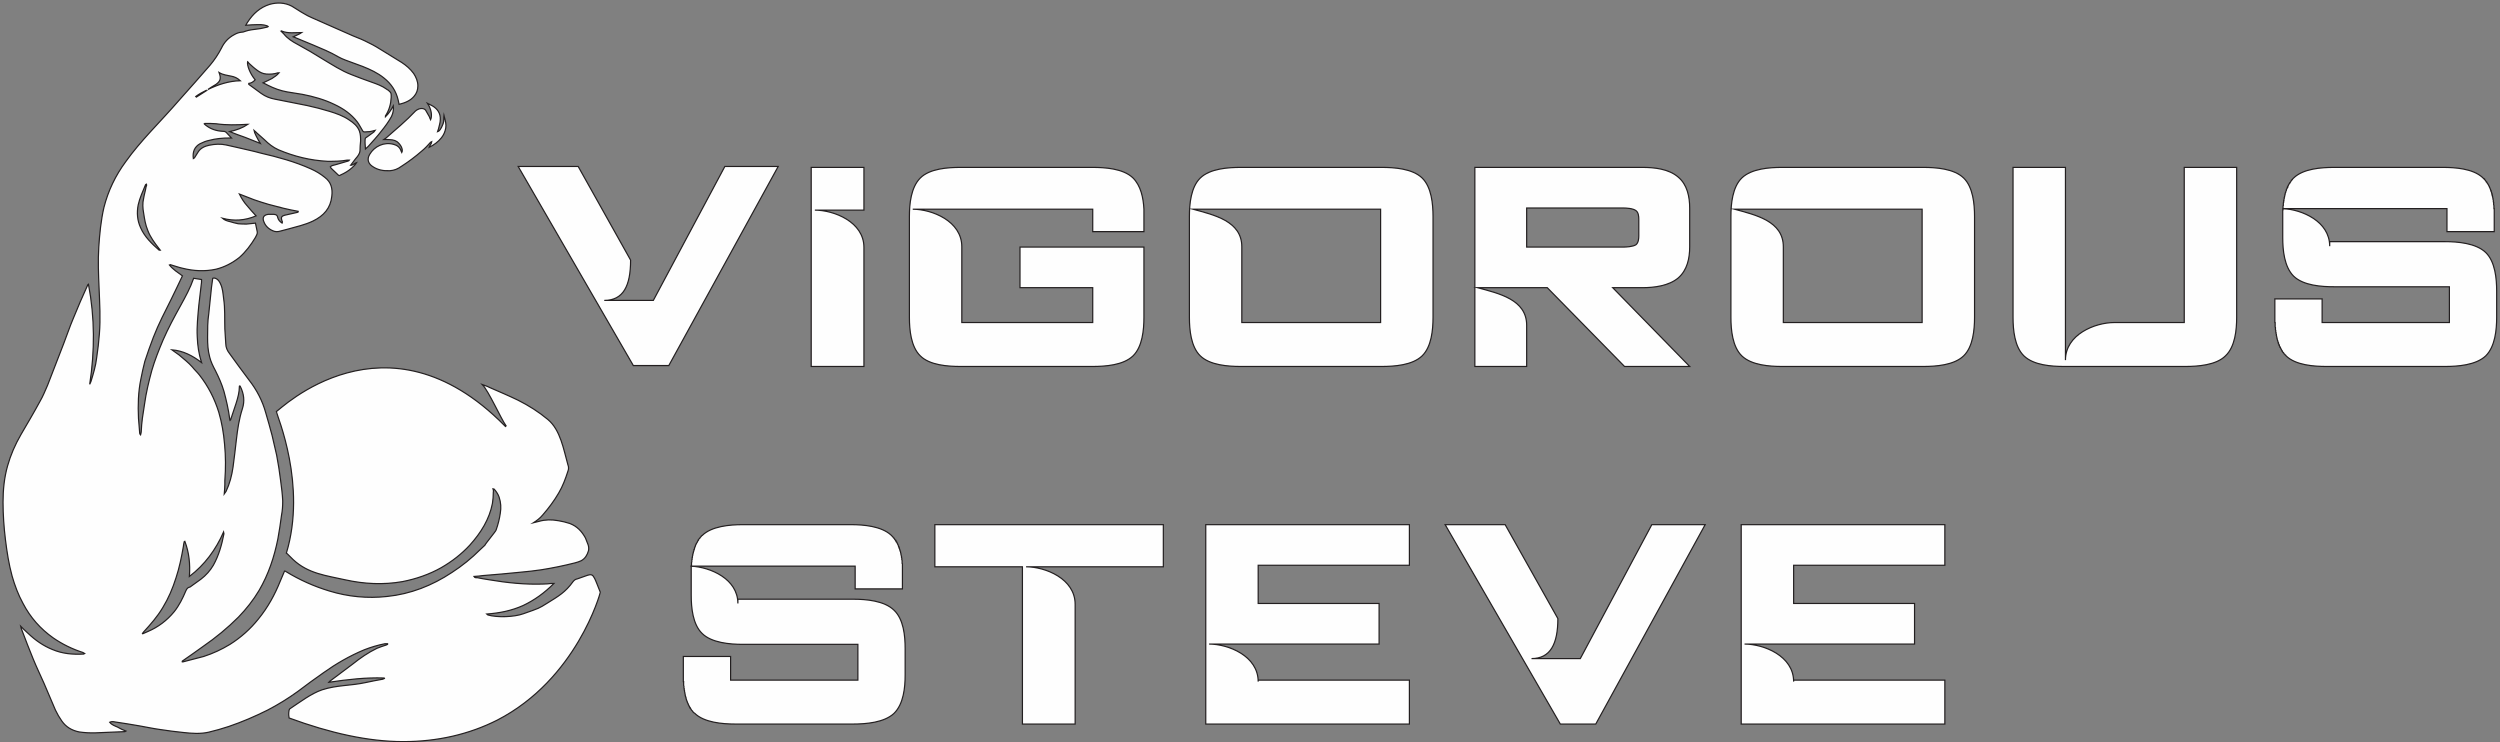
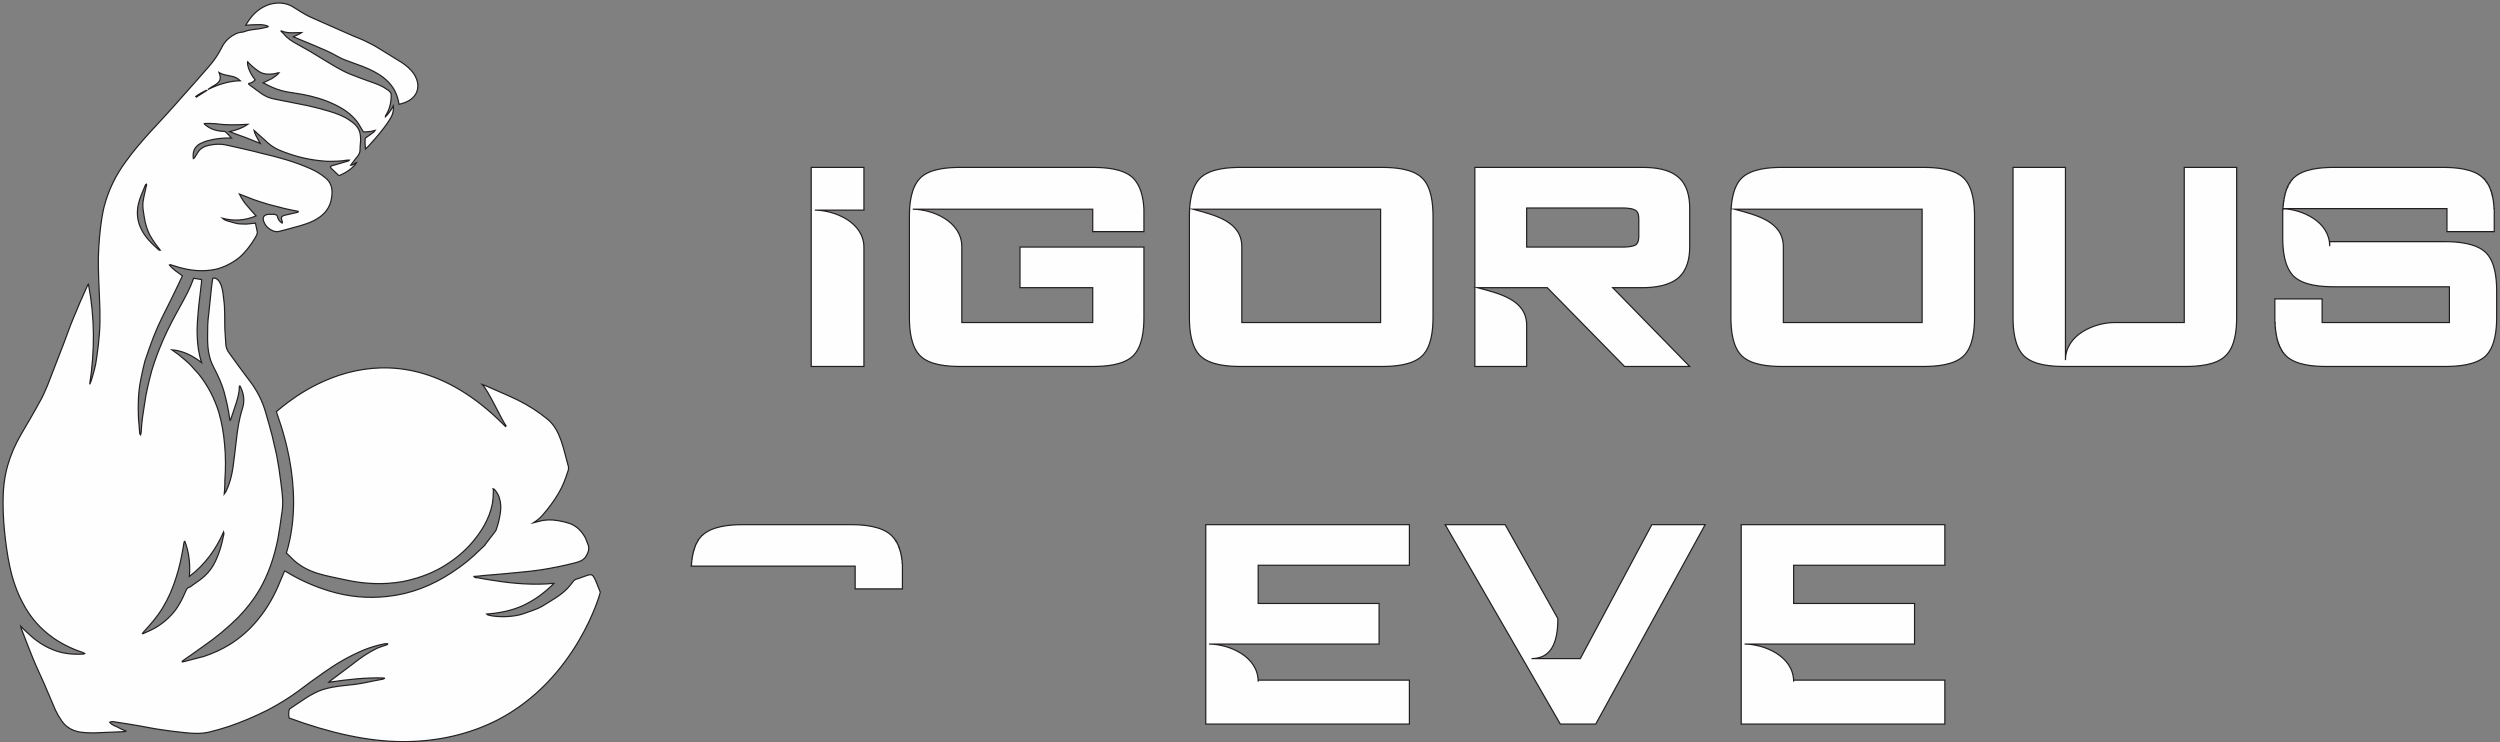
<svg xmlns="http://www.w3.org/2000/svg" width="825" height="245" viewBox="0 0 825 245" fill="none">
  <rect x="0" y="0" width="825" height="245" fill="#808080" stroke="none" />
-   <path d="M281.6 197.737H243.5V199.137C243.5 191.037 234.4 187.137 228.1 186.837V187.037V187.137V187.237V187.337V187.437V187.537V187.637V187.737V187.837V187.937V188.037V188.137V188.237V188.337V188.437V188.537V188.637V188.737V188.837V188.937V189.037V189.137V189.237V189.337V189.437V196.437C228.1 200.537 228.6 206.037 231.7 209.037C234.8 212.137 240.9 212.637 245 212.637H283.1V224.437H241.1V216.637H225.5V219.937V222.737V224.437V224.537V224.637V224.737V224.937H225.6V225.137V225.337V225.537V225.737V225.837V226.037V226.237L225.7 226.437V226.637V226.837V227.037L225.8 227.237V227.337V227.537V227.737L225.9 227.937V228.137V228.337L226 228.537V228.737V228.837L226.1 229.037V229.237V229.437L226.2 229.637V229.737V229.837L226.3 229.937V230.037V230.137L226.4 230.237V230.337V230.437V230.537L226.5 230.737V230.937L226.6 231.037V231.137L226.7 231.337V231.437L226.8 231.537V231.637V231.737L226.9 231.837V231.937L227 232.137L227.1 232.237V232.337V232.437L227.2 232.537V232.637L227.3 232.737V232.837L227.4 232.937V233.037L227.5 233.137V233.237L227.6 233.437H227.7V233.537V233.637H227.8V233.737L227.9 233.837L228 233.937V234.037L228.1 234.137L228.2 234.337L228.3 234.437L228.4 234.537L228.5 234.637L228.6 234.737V234.837L228.7 234.937L228.8 235.037L228.9 235.137L229 235.237L229.2 235.337C232.3 238.437 238.4 238.937 242.6 238.937H281.6C285.8 238.937 291.8 238.437 295 235.437C298.2 232.337 298.7 226.837 298.7 222.737V214.037C298.7 209.837 298.2 204.337 295 201.337C291.8 198.237 285.8 197.737 281.6 197.737Z" fill="#FEFEFE" stroke="#231F20" stroke-width="0.4" stroke-miterlimit="10" />
-   <path d="M308.5 187.037H337.4V238.937H354.8V199.437C354.8 190.937 344.9 187.037 338.6 187.037H354.8H383.9V173.137H308.5V187.037Z" fill="#FEFEFE" stroke="#231F20" stroke-width="0.4" stroke-miterlimit="10" />
  <path d="M245 173.137C240.9 173.137 234.8 173.637 231.7 176.737L231.5 176.837L231.4 176.937V177.037L231.3 177.137L231.1 177.337L231 177.437V177.537L230.9 177.637L230.8 177.737L230.7 177.837L230.6 177.937L230.5 178.137V178.237H230.4V178.337L230.3 178.437V178.537L230.2 178.637L230.1 178.837V178.937L230 179.037L229.9 179.237L229.8 179.337V179.437L229.7 179.537V179.637L229.6 179.737V179.837L229.5 179.937V180.037V180.137L229.4 180.337V180.437L229.3 180.537V180.637L229.2 180.737V180.837V181.037L229.1 181.237V181.337H229V181.437V181.537V181.637L228.9 181.837V182.037L228.8 182.137V182.237V182.337V182.437L228.7 182.537V182.637V182.837L228.6 182.937V183.037V183.137V183.337L228.5 183.537V183.737V183.837V183.937L228.4 184.037V184.137V184.237V184.437V184.537V184.637L228.3 184.737V184.837V184.937V185.037V185.137V185.237V185.437L228.2 185.637V185.737V185.937V186.237V186.337V186.437V186.537V186.637L228.1 186.737V186.837H243.5H282.2V194.337H297.8V190.737V188.337V186.837V186.737V186.637V186.437V186.337V186.237V186.137V186.037L297.7 185.937V185.837V185.737V185.437V185.237V185.037V184.937L297.6 184.737V184.637V184.537V184.437V184.337V184.237V184.137L297.5 184.037V183.837V183.737V183.637V183.537L297.4 183.437V183.337V183.137L297.3 182.937V182.837V182.737V182.637L297.2 182.437V182.237V182.137L297.1 182.037V181.937V181.837L297 181.737V181.637V181.537L296.9 181.437V181.237L296.8 181.037V180.937V180.837H296.7V180.637V180.537H296.6V180.437L296.5 180.337V180.237V180.137L296.4 179.937L296.3 179.737V179.637L296.2 179.537V179.437L296.1 179.337V179.237L296 179.137V179.037L295.9 178.937V178.837H295.8V178.737L295.7 178.637V178.537H295.6V178.337H295.5V178.237L295.4 178.137L295.3 178.037L295.2 177.937V177.837L295.1 177.737L295 177.537H294.9L294.8 177.437L294.7 177.237L294.6 177.137L294.5 177.037L294.4 176.937L294.3 176.837L294.2 176.737L294.1 176.637C294.1 176.637 294.066 176.603 294 176.537C290.8 173.637 285 173.137 280.9 173.137H245Z" fill="#FEFEFE" stroke="#231F20" stroke-width="0.4" stroke-miterlimit="10" />
  <path d="M397.9 173.137V224.937V238.937H465.1V224.437H415.2V224.937C415.2 216.437 405.3 212.537 399 212.537H415.2H455.1V199.137H415.2V186.537H465.1V173.137H415.2H397.9Z" fill="#FEFEFE" stroke="#231F20" stroke-width="0.4" stroke-miterlimit="10" />
  <path d="M574.6 173.137V224.937V238.937H641.8V224.437H591.9V224.937C591.9 216.437 582 212.537 575.7 212.537H591.9H631.8V199.137H591.9V186.537H641.8V173.137H591.9H574.6Z" fill="#FEFEFE" stroke="#231F20" stroke-width="0.4" stroke-miterlimit="10" />
  <path d="M521.5 217.337H505.4C511.6 217.337 514.1 212.537 514.1 204.137L496.7 173.137H476.9L514.9 238.937H526.6L562.7 173.137H545.1L521.5 217.337Z" fill="#FEFEFE" stroke="#231F20" stroke-width="0.4" stroke-miterlimit="10" />
  <path d="M720.8 106.437H697.7C691.4 106.437 681.6 110.337 681.6 118.837V106.437V55.237H664.3V104.737C664.3 108.837 664.8 114.437 667.9 117.437C671.1 120.537 677 120.937 681.2 120.937H721.1C725.2 120.937 731.3 120.537 734.4 117.437C737.6 114.437 738.1 108.837 738.1 104.737V55.237H720.8V106.437Z" fill="#FEFEFE" stroke="#231F20" stroke-width="0.4" stroke-miterlimit="10" />
  <path d="M820.3 83.337C817.1 80.237 811 79.737 806.8 79.737H768.8V81.237C768.8 73.037 759.6 69.137 753.4 68.837V69.037V69.137V69.237H753.3V69.337V69.437V69.537V69.637V69.737V69.837V69.937V70.037V70.137V70.237V70.337V70.437V70.537V70.637V70.737V70.837V70.937V71.037V71.137V71.237V71.337V71.437V78.437C753.3 82.537 753.8 88.037 756.9 91.137C760.1 94.237 766.1 94.637 770.3 94.637H808.3V106.437H766.3V98.637H750.7V101.937V104.737V106.437H750.8V106.537V106.637V106.737V106.837V106.937V107.037V107.137V107.337V107.537V107.637V107.737V107.837V107.937L750.9 108.037V108.137V108.237V108.437V108.637V108.837L751 109.037V109.137V109.237V109.337V109.437V109.537V109.637L751.1 109.737V109.937V110.137L751.2 110.337V110.437V110.537V110.637V110.737L751.3 110.937V111.037V111.137V111.237L751.4 111.437V111.637V111.737L751.5 111.837V111.937V112.037V112.137L751.6 112.337V112.437L751.7 112.537V112.737L751.8 112.937V113.137H751.9V113.337V113.437L752 113.537V113.637L752.1 113.737V113.937H752.2V114.137L752.3 114.337L752.4 114.437V114.537V114.637H752.5V114.737L752.6 114.837V114.937L752.7 115.037V115.137L752.8 115.237L752.9 115.437L753 115.637V115.737H753.1V115.837L753.2 115.937V116.037L753.3 116.137L753.4 116.337H753.5L753.6 116.437V116.537L753.7 116.637L753.8 116.837L754 116.937L754.1 117.137L754.2 117.237H754.3L754.4 117.437C757.6 120.537 763.6 120.937 767.8 120.937H806.8C811 120.937 817 120.537 820.3 117.437C823.4 114.337 823.9 108.837 823.9 104.737V96.037C823.9 91.937 823.4 86.337 820.3 83.337Z" fill="#FEFEFE" stroke="#231F20" stroke-width="0.4" stroke-miterlimit="10" />
  <path d="M807.5 68.837V76.437H823.1V72.737V70.337V68.837H823V68.637V68.537V68.437V68.337V68.237V68.137V68.037V67.937V67.837L822.9 67.537V67.437V67.237V67.137V67.037V66.937V66.737L822.8 66.637V66.537V66.437V66.337V66.237V66.037L822.7 65.837V65.637V65.537V65.437L822.6 65.337V65.237V65.137V64.937L822.5 64.837V64.637V64.437H822.4V64.337V64.237V64.037H822.3V63.937V63.737L822.2 63.637V63.437L822.1 63.237V63.137V63.037H822V62.937V62.837L821.9 62.737V62.637V62.537L821.8 62.437V62.337L821.7 62.137L821.6 61.937V61.837L821.5 61.737V61.637V61.537L821.4 61.437L821.3 61.337V61.237L821.2 61.037L821.1 60.937V60.837L821 60.737L820.9 60.537L820.8 60.437L820.7 60.337V60.237L820.6 60.137V60.037H820.5V59.937L820.4 59.837L820.3 59.737L820.2 59.637V59.537L820.1 59.437L820 59.337L819.9 59.237V59.137H819.8L819.7 59.037V58.937H819.6L819.5 58.837L819.4 58.737C819.334 58.671 819.267 58.604 819.2 58.537C816 55.637 810.2 55.237 806.1 55.237H770.3C766.1 55.237 760.1 55.637 756.9 58.737L756.8 58.837L756.7 58.937L756.6 59.037L756.5 59.137V59.237L756.4 59.337L756.3 59.437H756.2V59.537L756.1 59.637L756 59.837L755.9 60.037L755.8 60.137L755.7 60.237V60.337H755.6V60.437L755.5 60.537L755.4 60.737L755.3 60.837V60.937L755.2 61.037V61.137L755.1 61.237V61.337L755 61.437V61.537V61.637H754.9V61.837H754.8V62.037L754.7 62.237L754.6 62.337V62.437L754.5 62.537V62.637V62.837L754.4 63.037L754.3 63.237V63.337V63.437L754.2 63.537V63.637L754.1 63.837V64.037V64.137L754 64.237V64.337V64.437V64.537V64.637L753.9 64.737V64.837V65.037L753.8 65.137V65.337V65.537L753.7 65.737V65.937V66.037V66.237H753.6V66.437V66.637V66.737V66.837L753.5 66.937V67.037V67.137V67.337V67.437V67.537V67.637V67.737V67.837L753.4 67.937V68.337V68.537V68.637V68.837H768.8H807.5Z" fill="#FEFEFE" stroke="#231F20" stroke-width="0.4" stroke-miterlimit="10" />
  <path fill-rule="evenodd" clip-rule="evenodd" d="M503.8 120.937H486.7V55.237H542C545.9 55.237 550.7 55.737 553.8 58.437C556.8 60.937 557.6 64.937 557.6 68.737V81.437C557.6 85.237 556.8 89.137 553.8 91.737C550.7 94.337 545.9 94.937 542 94.937H532.2L557.6 120.937H536.1L510.6 94.937H487.6C494.6 96.837 503.8 98.837 503.8 107.337V120.937ZM503.8 81.537H535.5C536.6 81.537 538.9 81.437 539.9 80.737C540.7 80.037 540.8 78.737 540.8 77.837V72.337C540.8 71.437 540.7 70.137 539.9 69.537C538.9 68.737 536.6 68.637 535.5 68.637H503.8V81.537Z" fill="#FEFEFE" stroke="#231F20" stroke-width="0.4" stroke-miterlimit="10" />
  <path fill-rule="evenodd" clip-rule="evenodd" d="M472.9 71.437V104.737C472.9 108.837 472.4 114.437 469.3 117.437C466.1 120.537 460.1 120.937 455.9 120.937H409.5C405.3 120.937 399.3 120.537 396.1 117.437C393 114.437 392.5 108.837 392.5 104.737V71.437C392.5 67.337 393 61.737 396.1 58.737C399.3 55.637 405.3 55.237 409.5 55.237H455.9C460.1 55.237 466.1 55.637 469.3 58.737C472.4 61.737 472.9 67.337 472.9 71.437ZM455.6 69.037H393.7C400.6 70.937 409.8 72.937 409.8 81.437V106.437H455.6V69.037Z" fill="#FEFEFE" stroke="#231F20" stroke-width="0.4" stroke-miterlimit="10" />
  <path fill-rule="evenodd" clip-rule="evenodd" d="M651.6 71.437V104.737C651.6 108.837 651.1 114.437 648 117.437C644.8 120.537 638.8 120.937 634.6 120.937H588.1C584 120.937 578 120.537 574.8 117.437C571.7 114.437 571.2 108.837 571.2 104.737V71.437C571.2 67.337 571.7 61.737 574.8 58.737C578 55.637 584 55.237 588.1 55.237H634.6C638.8 55.237 644.8 55.637 648 58.737C651.1 61.737 651.6 67.337 651.6 71.437ZM634.3 69.037H572.4C579.3 70.937 588.5 72.937 588.5 81.437V106.437H634.3V69.037Z" fill="#FEFEFE" stroke="#231F20" stroke-width="0.4" stroke-miterlimit="10" />
  <path d="M285.1 81.637C285.1 73.237 275.2 69.337 268.9 69.337H285.1V55.237H267.7V120.937H285.1V81.637Z" fill="#FEFEFE" stroke="#231F20" stroke-width="0.4" stroke-miterlimit="10" />
  <path d="M360.5 120.937C364.7 120.937 370.7 120.537 373.9 117.437C377 114.437 377.5 108.837 377.5 104.737V81.537H336.6V94.937H360.6V106.437H317.4V81.437C317.4 72.937 307.5 69.037 301.2 69.037H317.4H360.6V76.437H377.5V73.337V70.837V69.037C377.3 65.337 376.5 61.237 373.8 58.637C370.6 55.637 364.7 55.237 360.5 55.237H317C312.8 55.237 306.8 55.637 303.7 58.737C300.6 61.837 300.1 67.337 300.1 71.437V104.737C300.1 108.837 300.6 114.437 303.7 117.437C306.8 120.537 312.8 120.937 317 120.937H360.5Z" fill="#FEFEFE" stroke="#231F20" stroke-width="0.4" stroke-miterlimit="10" />
-   <path d="M239.2 54.937L215.6 99.136H199.4C205.7 99.136 208.1 94.337 208.1 85.837L190.8 54.937H171L209 120.636H220.7L256.8 54.937H239.2Z" fill="#FEFEFE" stroke="#231F20" stroke-width="0.4" stroke-miterlimit="10" />
-   <path d="M127.4 45.537C127.2 45.637 127 45.837 126.7 46.037C129.3 46.037 130 46.137 131 46.737C132.3 47.737 133.1 49.337 132.6 50.337C132.533 50.203 132.467 50.07 132.4 49.937C132 48.637 131.1 47.937 129.9 47.637C126.7 46.737 123.5 48.337 122 50.937C121.1 52.437 121.4 53.837 122.8 54.837C124.6 56.137 126.6 56.437 128.7 56.337C130.1 56.237 131.3 55.737 132.4 54.937C134.8 53.403 137.067 51.703 139.2 49.837C140.3 48.937 141.2 47.937 142.1 46.937C142.2 46.937 142.3 46.837 142.5 46.737C142.4 47.537 141.8 47.937 141.6 48.637C143.2 47.837 144.6 46.837 145.7 45.437C146.433 44.503 146.9 43.437 147.1 42.237C147.3 41.137 147 39.937 146.7 38.837C146.633 38.57 146.567 38.303 146.5 38.037C146.4 38.737 146.5 39.437 146.4 40.137C146.3 40.737 146 41.437 145.7 42.037C145 43.237 144.9 43.237 144.4 43.437C144.5 43.137 144.6 42.837 144.7 42.537C144.9 41.537 145.3 40.537 145.3 39.437C145.4 37.437 144.4 35.937 142.7 34.937C142.2 34.637 141.7 34.437 141.1 34.137C142.3 35.937 142.7 38.137 142.1 39.537C141.9 39.137 141.8 38.837 141.7 38.537C141.3 37.837 140.9 37.137 140.5 36.437C140.1 35.837 139.4 35.737 138.7 35.837C138.1 35.97 137.567 36.237 137.1 36.637C134.1 39.837 130.7 42.637 127.4 45.537Z" fill="#FEFEFE" stroke="#231F20" stroke-width="0.4" stroke-miterlimit="10" />
  <path fill-rule="evenodd" clip-rule="evenodd" d="M196.2 190.837C196.5 191.337 197.3 193.437 198.1 195.437C198.1 195.737 190.3 224.137 164.1 237.637C154.8 242.337 144.4 244.737 133.1 244.737C121.5 244.737 109 241.937 95.4 236.937C95.1 235.537 95.4 234.437 95.4 234.337C95.5 234.137 95.6 233.937 95.6 233.937C98.8 231.837 102.7 228.837 106.3 227.637C111.2 226.037 115.7 226.337 120.7 225.237C122.6 224.837 124.5 224.437 126.3 224.137C126.5 224.037 126.6 224.037 126.8 223.937C126.733 223.87 126.7 223.804 126.7 223.737C120.7 223.537 114.7 224.237 108.6 225.137C108.7 225.037 108.7 224.937 108.8 224.837C111.333 222.97 113.867 221.07 116.4 219.137C118.9 217.137 121.5 215.337 124.4 213.937C125.4 213.537 126.5 213.137 127.5 212.837C127.633 212.77 127.767 212.704 127.9 212.637C127.9 212.57 127.9 212.504 127.9 212.437C127.6 212.437 127.3 212.437 127 212.437C124.667 212.904 122.4 213.57 120.2 214.437C115.4 216.437 110.9 219.037 106.7 222.037C103.8 224.037 101 226.137 98.2 228.237C95.067 230.504 91.767 232.537 88.3 234.337C84.1 236.437 79.9 238.237 75.5 239.737C73.3 240.47 71.067 241.104 68.8 241.637C66.1 242.237 63.3 242.037 60.6 241.737C58 241.47 55.4 241.137 52.8 240.737C50.6 240.437 48.3 239.937 46 239.537C43.333 239.07 40.633 238.637 37.9 238.237C37.4 238.137 36.9 238.037 36.2 238.337C36.9 239.237 37.9 239.537 38.8 239.937C39.6 240.437 40.5 240.837 41.5 241.237C41.3 241.337 41.2 241.437 41.2 241.437C38 241.537 34.8 241.737 31.6 241.837C29.733 241.904 27.9 241.804 26.1 241.537C23.7 241.037 21.8 239.937 20.4 237.937C19.6 236.804 18.9 235.604 18.3 234.337C17 231.437 15.8 228.337 14.5 225.437C13.3 222.737 12 220.037 10.9 217.337C9.6 214.237 8.5 211.237 7.3 208.137C7.1 207.637 6.9 207.137 6.8 206.637C7.6 207.437 8.4 208.237 9.3 209.037C11.6 211.237 14.3 213.137 17.3 214.337C20.6 215.737 24 216.037 27.6 215.837C27.6 215.837 27.7 215.737 27.9 215.637C27.7 215.537 27.5 215.437 27.4 215.337C23.867 214.204 20.6 212.604 17.6 210.537C13.333 207.537 10 203.737 7.6 199.137C6 196.237 4.9 193.237 4 190.137C2.9 186.137 2.3 182.137 1.8 178.137C1.3 174.037 1 169.837 1 165.737C1 161.637 1.4 157.637 2.5 153.737C3.5 150.137 5 146.737 6.9 143.437C9 139.837 11.2 136.137 13.2 132.437C14.2 130.737 14.9 128.937 15.7 127.137C17.5 122.537 19.267 117.97 21 113.437C22.1 110.637 23 107.837 24.2 105.037C25.7 101.337 27.3 97.637 29 93.937C29 93.937 29.1 93.937 29.2 93.837C31.3 104.837 31.3 115.837 29.6 126.837C29.7 126.537 29.9 126.237 30 125.937C30.8 123.337 31.6 120.737 31.9 118.037C32.3 115.437 32.6 112.737 32.8 110.137C33.2 105.137 32.9 100.237 32.7 95.237C32.5 90.637 32.3 86.037 32.6 81.437C32.9 77.137 33.3 72.737 34.3 68.437C35.7 62.937 38.1 57.937 41.5 53.337C44 49.837 46.7 46.737 49.6 43.537C52.9 39.937 56.3 36.337 59.5 32.637C62.8 28.937 66.1 25.237 69.3 21.537C70.767 19.804 72.033 17.904 73.1 15.837C74 13.937 75.4 12.437 77.3 11.437C78 11.037 78.7 10.737 79.6 10.637C80.067 10.637 80.5 10.537 80.9 10.337C82.3 9.837 83.8 9.737 85.2 9.537C86.2 9.437 87.2 9.137 88.2 8.937C88.3 8.937 88.4 8.837 88.5 8.737C88 8.337 86.5 8.037 84.9 8.137C83.7 8.137 82.4 8.237 81.1 8.337C81.3 7.937 81.5 7.637 81.7 7.337C83.5 4.537 85.8 2.437 89 1.437C91.5 0.737 94 0.837 96.3 2.037C97.7 2.837 98.9 3.737 100.2 4.437C101.067 4.97 101.967 5.437 102.9 5.837C107.433 7.837 111.967 9.837 116.5 11.837C118.3 12.537 120 13.237 121.7 14.137C123.4 14.937 125 15.937 126.6 16.937C128.6 18.137 130.6 19.37 132.6 20.637C134.1 21.637 135.4 22.737 136.5 24.237C137.3 25.437 137.9 26.837 137.9 28.337C137.9 29.637 137.5 30.837 136.6 31.837C135.4 33.237 133.7 33.937 131.7 34.437C131.6 33.937 131.5 33.437 131.4 33.037C130.7 30.037 129.1 27.637 126.7 25.737C124.6 24.037 122.2 22.937 119.7 21.937C117.8 21.237 115.9 20.537 114 19.837C113.2 19.537 112.3 19.137 111.6 18.737C108.9 17.137 106.1 16.037 103.3 14.837C101.367 14.037 99.433 13.237 97.5 12.437C97.3 12.337 97.1 12.237 96.8 12.137C97.4 11.837 97.8 11.637 98.3 11.437C98.7 11.237 99.2 11.037 99.6 10.737C97.4 10.737 95.1 11.137 92.9 10.237C92.9 10.304 92.867 10.337 92.8 10.337C93.1 10.637 93.4 10.937 93.7 11.237C94.9 12.737 96.5 13.737 98.2 14.637C101 16.137 103.7 17.737 106.4 19.437C109.6 21.337 112.6 23.337 116 24.637C118.2 25.537 120.5 26.337 122.7 27.137C124.4 27.737 126.1 28.337 127.6 29.437C127.733 29.57 127.9 29.67 128.1 29.737C129.2 30.737 129.1 30.737 129.1 32.137C129 34.337 128.4 36.437 127.2 38.237C127.2 38.337 127.2 38.337 127.2 38.537C128.3 37.437 129.1 36.237 129.8 34.937C129.933 36.137 129.733 37.304 129.2 38.437C128.2 40.237 127.1 41.737 125.8 43.337C124.5 45.037 123 46.637 121.5 48.337C121.3 48.537 121 48.737 120.6 49.137C120.5 47.837 120.4 46.837 120.5 45.837C120.5 45.537 120.9 45.337 121.2 45.137C121.933 44.603 122.667 44.07 123.4 43.537C123.5 43.437 123.6 43.337 123.8 43.037C123.1 43.237 122.5 43.337 122 43.437C121.4 43.437 120.9 43.537 120.4 43.537C120 43.537 119.8 43.437 119.6 43.037C119 42.037 118.5 41.037 117.9 40.237C115.9 37.637 113.3 35.837 110.3 34.437C107 32.837 103.4 31.837 99.8 31.137C98.1 30.837 96.5 30.637 94.8 30.337C92.5 29.937 90.4 29.137 88.4 28.137C87.9 27.837 87.4 27.637 86.8 27.337C87.8 26.837 88.8 26.437 89.7 25.937C90.5 25.437 91.4 24.837 92.1 24.037C92 24.037 91.8 24.037 91.7 24.037C90.5 24.437 89.2 24.537 87.9 24.437C86.7 24.337 85.7 23.837 84.8 23.137C83.8 22.437 83 21.637 82.1 20.837C82 20.637 81.9 20.437 81.7 20.337C81.5 21.537 82.4 24.137 84.2 26.337C83.6 27.037 82.9 27.437 82.1 27.537C82.1 27.637 82.1 27.737 82.1 27.837C83.5 28.837 84.867 29.837 86.2 30.837C87.6 31.837 89.1 32.437 90.8 32.737C94.333 33.404 97.867 34.104 101.4 34.837C103.867 35.37 106.3 36.004 108.7 36.737C111 37.437 113.3 38.237 115.3 39.637C116.7 40.537 118 41.637 118.6 43.237C119 44.337 119 45.437 119 46.537C118.9 47.637 118.8 48.637 118.8 49.737C118.7 50.837 118 51.637 117.3 52.437C116.8 53.137 116.2 53.837 115.7 54.537C116.5 54.537 117 53.837 117.7 53.637C117.3 54.337 116.7 54.837 116.2 55.337C115.1 56.337 113.8 57.137 112.4 57.737C112.1 57.937 111.9 58.037 111.6 57.737C110.8 57.004 110.033 56.27 109.3 55.537C109.2 55.437 109.1 55.237 109 55.037C109.5 54.537 110.2 54.537 110.8 54.337C112.2 53.937 113.5 53.537 114.9 53.137C115.033 53.137 115.167 53.037 115.3 52.837C115 52.837 114.8 52.837 114.6 52.837C112.4 53.237 110.3 53.237 108.1 53.237C102.4 52.937 97.1 51.637 91.9 49.437C90.1 48.637 88.6 47.437 87.3 46.137C86.433 45.337 85.533 44.537 84.6 43.737C84.4 43.437 84.1 43.337 83.8 43.037C83.9 43.737 85 45.837 85.9 47.337C84.1 46.637 82.5 45.937 80.9 45.337C79.2 44.737 77.5 44.137 75.8 43.437C78 42.937 80 42.237 81.8 41.037C81.7 41.037 81.6 41.037 81.5 41.037C78.1 41.237 74.7 41.337 71.3 40.837C70.1 40.737 68.9 40.737 67.7 40.737C67.6 40.737 67.5 40.737 67.4 40.837C67.5 40.937 67.6 41.137 67.8 41.237C69.5 42.637 71.5 43.237 73.6 43.337C74.1 43.337 74.4 43.437 74.7 43.737C75.2 44.337 75.8 44.837 76.4 45.537C76.2 45.537 76 45.537 75.8 45.537C73.5 45.537 71.2 45.737 69 46.337C68 46.537 67 46.937 66 47.437C64.2 48.437 63.5 50.137 63.8 52.337C64 52.237 64.1 52.137 64.2 52.037C64.6 51.437 65 50.803 65.4 50.137C66.2 48.837 67.6 48.237 69 47.937C70.9 47.537 72.8 47.437 74.6 47.837C75.933 48.17 77.267 48.47 78.6 48.737C81.1 49.337 83.6 49.837 86.1 50.537C91.7 51.837 97.3 53.337 102.6 55.737C104.267 56.47 105.8 57.404 107.2 58.537C109.3 60.137 109.8 62.237 109.5 64.737C109.1 68.737 106.8 71.237 103.3 72.937C100.6 74.237 97.7 74.837 94.9 75.637C94.1 75.837 93.4 76.037 92.6 76.237C91.7 76.537 90.8 76.537 90 76.137C88.6 75.537 87.6 74.537 87.1 73.237C86.5 71.837 87 70.937 88.5 70.737C89.1 70.737 89.733 70.737 90.4 70.737C91.3 70.837 91.5 71.037 91.7 71.937C91.9 72.637 92.4 73.137 93.1 73.637C93.3 73.237 93.1 72.937 93 72.737C92.7 71.737 92.9 71.337 93.9 71.037C95.2 70.737 96.6 70.437 97.9 70.137C98.1 70.137 98.2 70.037 98.4 69.937C98.4 69.87 98.4 69.804 98.4 69.737C96.8 69.437 95.2 69.137 93.6 68.737C91.933 68.337 90.267 67.904 88.6 67.437C87 66.97 85.433 66.47 83.9 65.937C82.3 65.337 80.8 64.737 79 64.037C79.7 65.437 80.5 66.737 81.5 67.837C82.4 68.937 83.4 70.037 84.5 71.237C80.967 72.77 77.267 73.037 73.4 72.037C74.1 72.637 75 72.937 75.9 73.137C76.8 73.437 77.7 73.637 78.6 73.837C79.5 73.937 80.5 73.937 81.4 73.937C82.4 73.837 83.3 73.737 84.3 73.637C84.5 74.537 84.7 75.537 84.9 76.537C85 77.137 84.6 77.737 84.3 78.337C82.8 80.837 81.1 83.137 78.9 85.037C76.6 86.837 74.1 88.137 71.3 88.837C67.6 89.637 63.9 89.437 60.3 88.537C58.9 88.237 57.6 87.737 56.2 87.337C56.1 87.337 56.1 87.337 55.9 87.437C57.1 88.937 58.7 89.937 60.2 91.037C59 93.637 57.8 96.037 56.6 98.537C54.5 102.737 52.3 106.937 50.6 111.337C49.6 113.937 48.667 116.57 47.8 119.237C47.3 121.137 46.9 123.037 46.5 125.037C45.6 129.337 45.5 133.637 45.7 138.037C45.8 139.637 46 141.237 46.1 142.937C46.1 143.137 46.2 143.337 46.4 143.537C46.5 143.237 46.5 142.937 46.6 142.537C46.7 139.437 47.2 136.437 47.7 133.337C48.2 129.637 49.1 125.937 50.1 122.237C51.1 118.837 52.4 115.537 53.8 112.237C55.5 108.337 57.5 104.637 59.6 100.837C61.2 97.937 62.8 95.037 63.9 91.837C64.767 91.97 65.633 92.104 66.5 92.237C66.5 92.637 66.5 92.937 66.5 93.137C66.2 95.737 65.9 98.337 65.6 100.837C65.3 104.337 64.9 107.737 65.1 111.237C65.2 114.037 65.6 116.737 66.5 119.637C63.5 117.337 60.4 115.737 56.7 115.437C57.5 116.037 58.3 116.537 59.1 117.137C60.6 118.437 62.2 119.637 63.5 121.137C64.2 122.037 65.1 122.837 65.8 123.737C68.7 127.437 70.8 131.537 72.2 136.037C73.2 139.437 73.8 142.937 74.1 146.537C74.5 150.537 74.5 154.537 74.2 158.637C74.2 159.037 74.2 159.437 74.2 159.837C74.2 160.837 74.1 161.737 74 163.037C74.3 162.637 74.5 162.337 74.6 162.137C75.8 159.637 76.5 156.937 76.9 154.137C77.3 151.137 77.667 148.137 78 145.137C78.4 141.637 78.9 138.237 80 134.837C80.8 132.337 80.5 129.937 79.3 127.537C79.3 127.437 79.2 127.337 79.1 127.337C79 127.337 79 127.437 79 127.437C79 129.437 78.5 131.237 77.9 133.137C77.3 134.937 76.7 136.737 76.1 138.537C76.1 138.537 76 138.637 75.9 138.737C75.8 138.537 75.8 138.437 75.8 138.237C75.4 135.137 74.7 132.137 73.9 129.137C73.2 126.737 72.2 124.537 71.1 122.337C70.3 120.837 69.6 119.437 69.2 117.837C68.6 115.637 68.5 113.537 68.5 111.337C68.5 108.637 68.5 106.037 68.9 103.437C69.2 100.537 69.5 97.637 69.8 94.737C69.9 93.837 70.1 92.837 70.2 91.837C70.7 91.637 71.1 91.837 71.5 92.037C72.1 92.437 72.5 93.037 72.8 93.737C73.5 95.237 73.6 96.937 73.8 98.537C74.3 101.837 74.1 105.237 74.2 108.537C74.3 110.137 74.4 111.737 74.5 113.337C74.5 114.637 75 115.737 75.8 116.737C77.9 119.637 80 122.537 82.2 125.437C84.7 128.637 86.6 132.237 87.7 136.237C88.433 138.704 89.133 141.204 89.8 143.737C90.3 145.837 90.8 148.037 91.3 150.237C91.833 153.037 92.267 155.804 92.6 158.537C92.9 160.837 93.2 163.037 93.3 165.337C93.3 166.937 93.2 168.537 92.9 170.037C92.567 172.637 92.167 175.237 91.7 177.837C90.5 183.837 88.6 189.537 85.5 194.837C83.6 198.037 81.3 200.937 78.7 203.637C75.1 207.237 71.2 210.437 67 213.337C64.8 214.937 62.5 216.537 60.2 218.137C60.2 218.137 60.1 218.237 60.1 218.337C60.2 218.337 60.3 218.437 60.3 218.437C62.6 217.837 64.9 217.237 67.2 216.637C70.3 215.637 73.1 214.337 75.9 212.637C79.5 210.37 82.633 207.57 85.3 204.237C88.4 200.437 90.7 196.237 92.5 191.737C93 190.637 93.4 189.537 93.9 188.437C94.1 188.437 94.3 188.537 94.4 188.637C98.867 191.37 103.633 193.504 108.7 195.037C114.9 196.937 121.3 197.537 127.7 196.837C135.5 196.037 142.6 193.237 149.1 188.937C152.5 186.737 155.6 184.237 158.5 181.337C158.967 180.87 159.467 180.404 160 179.937C160.1 179.537 163.6 175.337 163.7 174.937C164.367 173.07 164.833 171.204 165.1 169.337C165.4 167.537 165.3 165.837 164.7 164.037C164.4 163.137 163.8 162.237 163.1 161.437C163.1 161.437 163 161.437 162.7 161.337C162.8 161.737 162.9 162.037 162.8 162.337C162.8 163.637 162.7 164.937 162.5 166.137C161.5 171.337 158.7 175.837 155 179.937C152.333 182.804 149.2 185.27 145.6 187.337C141.7 189.537 137.4 191.037 132.8 191.937C126.5 193.037 120.2 192.737 113.9 191.337C107.7 189.937 101.7 189.337 96.7 184.637C95.1 183.137 95 182.837 94.5 182.537C101.3 160.137 91.4 137.137 91.2 135.837C92.2 135.337 127.3 100.737 166.5 140.437C166.5 140.437 166.7 140.637 166.8 140.737C166.867 140.67 166.933 140.604 167 140.537C165.3 138.137 161.3 129.137 159.2 126.937C160 127.237 160.8 127.437 161.5 127.837C164.7 129.237 167.8 130.537 170.9 132.037C174.5 133.837 177.8 135.937 180.8 138.437C185 141.937 186 148.437 187.4 153.337C187.7 154.037 187.7 154.837 187.4 155.537C186.6 158.037 185.7 160.437 184.4 162.637C182.9 165.237 181.1 167.637 179.1 169.937C178.2 171.037 177.1 171.837 176 172.537C176.6 172.404 177.233 172.237 177.9 172.037C180 171.437 182.1 171.437 184.3 171.837C185.5 172.037 186.8 172.337 188 172.737C190.4 173.637 192 175.337 193.2 177.537C193.5 178.237 193.8 179.037 194.1 179.837C194.3 180.504 194.333 181.137 194.2 181.737C193.8 183.137 193.1 184.337 191.8 185.037C191.2 185.337 190.5 185.537 189.8 185.737C186.133 186.67 182.4 187.437 178.6 188.037C176.333 188.37 174.033 188.637 171.7 188.837C167.6 189.237 163.5 189.637 159.4 189.937C158.467 190.07 157.467 190.17 156.4 190.237C156.7 190.737 157.1 190.637 157.5 190.637C158.833 190.904 160.167 191.137 161.5 191.337C167.4 192.337 173.3 192.937 179.2 192.737C180.1 192.737 181.1 192.637 182 192.537C182.2 192.537 182.4 192.537 182.8 192.537C179.7 195.637 176.4 198.037 172.6 199.837C168.8 201.537 164.8 202.337 160.6 202.637C160.7 202.737 160.9 202.837 161 202.937C164.1 203.837 169.7 203.637 172.7 202.537C178.1 200.637 177.7 200.837 180.6 199.037C184.3 196.737 186.6 195.437 189.1 191.937C189.5 191.437 189.9 191.137 190.5 191.037C191.7 190.637 192.8 190.237 193.9 189.837C195.1 189.437 195.6 189.637 196.2 190.837ZM68.6 29.537C71.9 27.937 75.4 26.737 79.3 26.637C78.3 25.737 77.4 25.337 76.3 25.137C75 24.837 73.6 24.737 72.3 23.937C73 25.837 72.8 26.737 71.3 27.837C70.8 28.137 70.3 28.437 69.8 28.737C69.6 28.87 69.4 29.003 69.2 29.137C69 29.27 68.8 29.404 68.6 29.537ZM64.6 31.837C64.667 31.904 64.733 31.97 64.8 32.037C65.867 31.37 66.967 30.67 68.1 29.937C68.033 29.937 68 29.904 68 29.837C66.8 30.437 65.7 31.037 64.6 31.837ZM46.4 75.137C47.7 78.137 50.1 80.437 52.5 82.537C52.5 82.537 52.6 82.537 52.9 82.537C52.7 82.237 52.5 82.137 52.4 81.937C51 80.137 49.6 78.237 48.8 76.137C48 74.237 47.7 72.337 47.4 70.337C47.1 68.737 47 67.037 47.4 65.437C47.6 64.137 48 62.937 48.2 61.637C48.3 61.337 48.5 61.137 48.3 60.737C48.1 60.837 48.1 60.937 48 61.037C47.1 63.237 46.1 65.337 45.6 67.637C45.1 70.237 45.3 72.737 46.4 75.137ZM57.5 201.837C59.1 199.837 60.3 197.437 61.3 195.037C61.6 194.437 61.8 193.937 62.6 193.737C62.8 193.737 62.9 193.537 63.1 193.437C64.167 192.704 65.233 191.937 66.3 191.137C67.967 189.87 69.333 188.337 70.4 186.537C72.2 183.337 73.2 179.737 73.9 176.137C73.9 176.037 73.9 175.937 73.8 175.537C71.2 181.437 67.6 186.337 62.5 190.237C62.8 186.137 62.4 182.337 61 178.637L60.8 178.737C60.667 179.27 60.567 179.837 60.5 180.437C59.9 183.837 59.2 187.337 58.1 190.637C57 194.137 55.6 197.437 53.7 200.537C51.9 203.537 49.7 206.037 47.4 208.537C47.267 208.67 47.133 208.837 47 209.037C47.067 209.104 47.1 209.137 47.1 209.137C47.633 208.87 48.167 208.637 48.7 208.437C52.167 206.97 55.1 204.77 57.5 201.837Z" fill="#FEFEFE" stroke="#231F20" stroke-width="0.4" stroke-miterlimit="10" />
</svg>